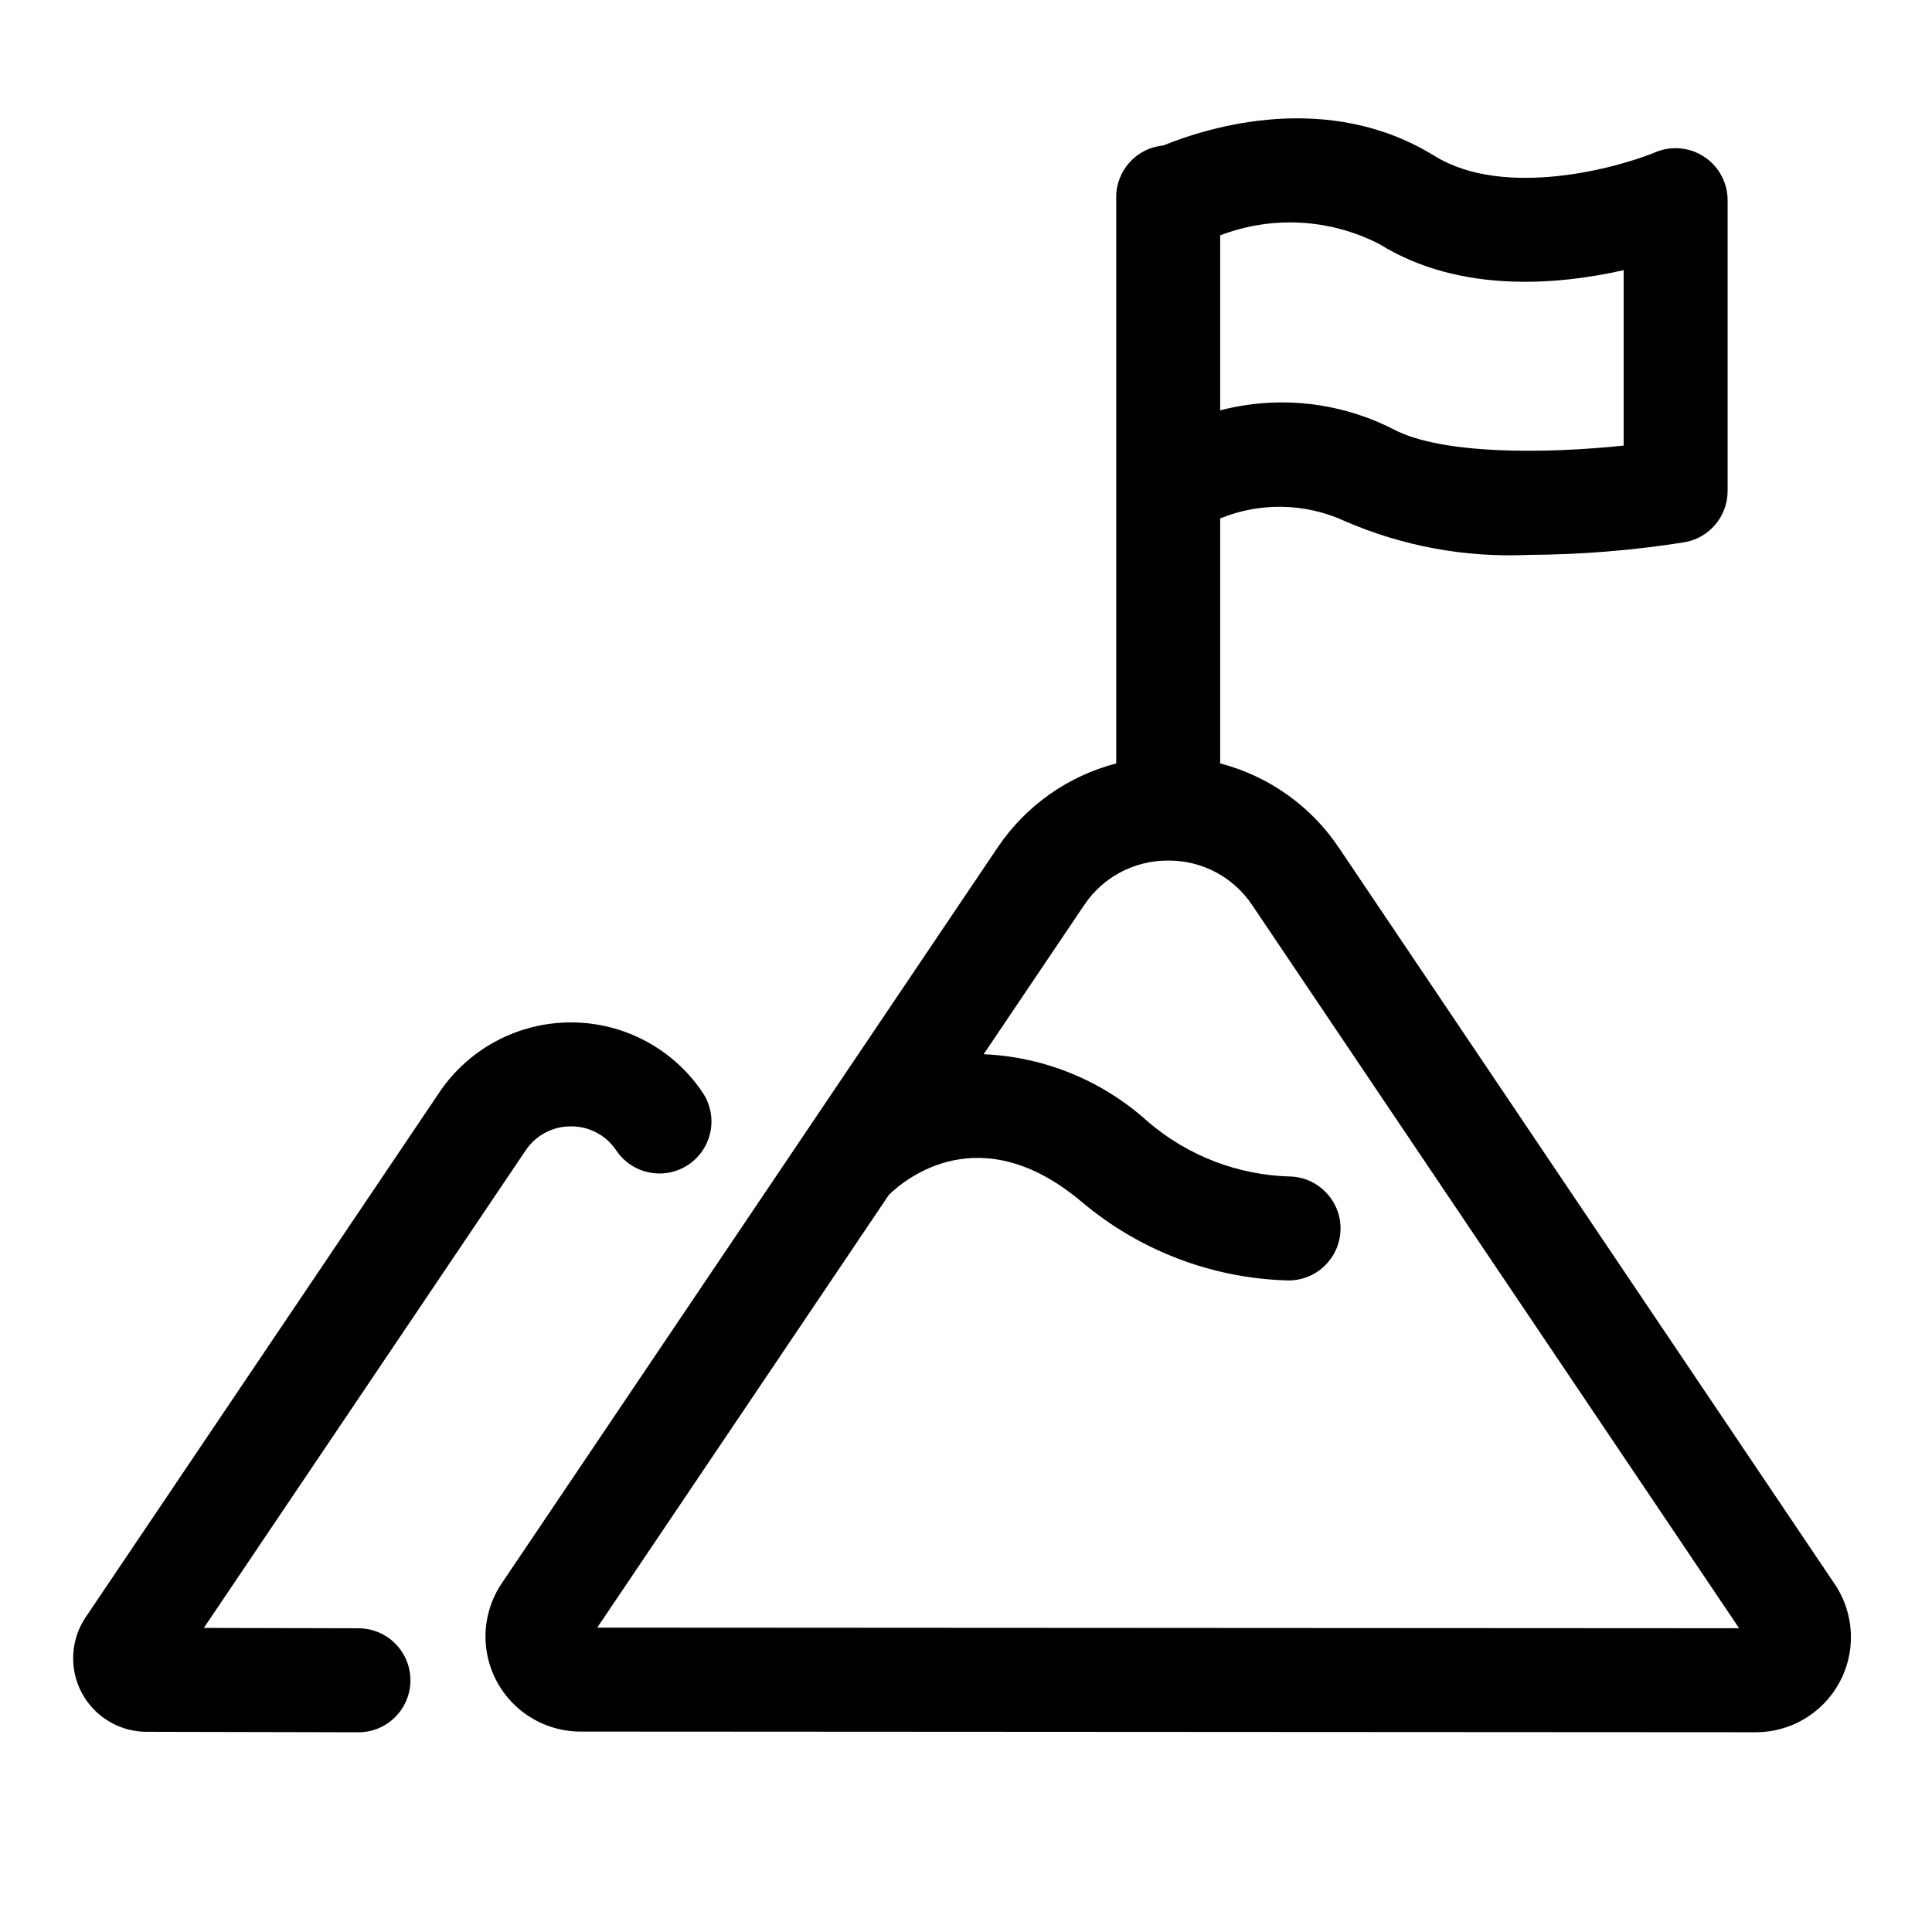
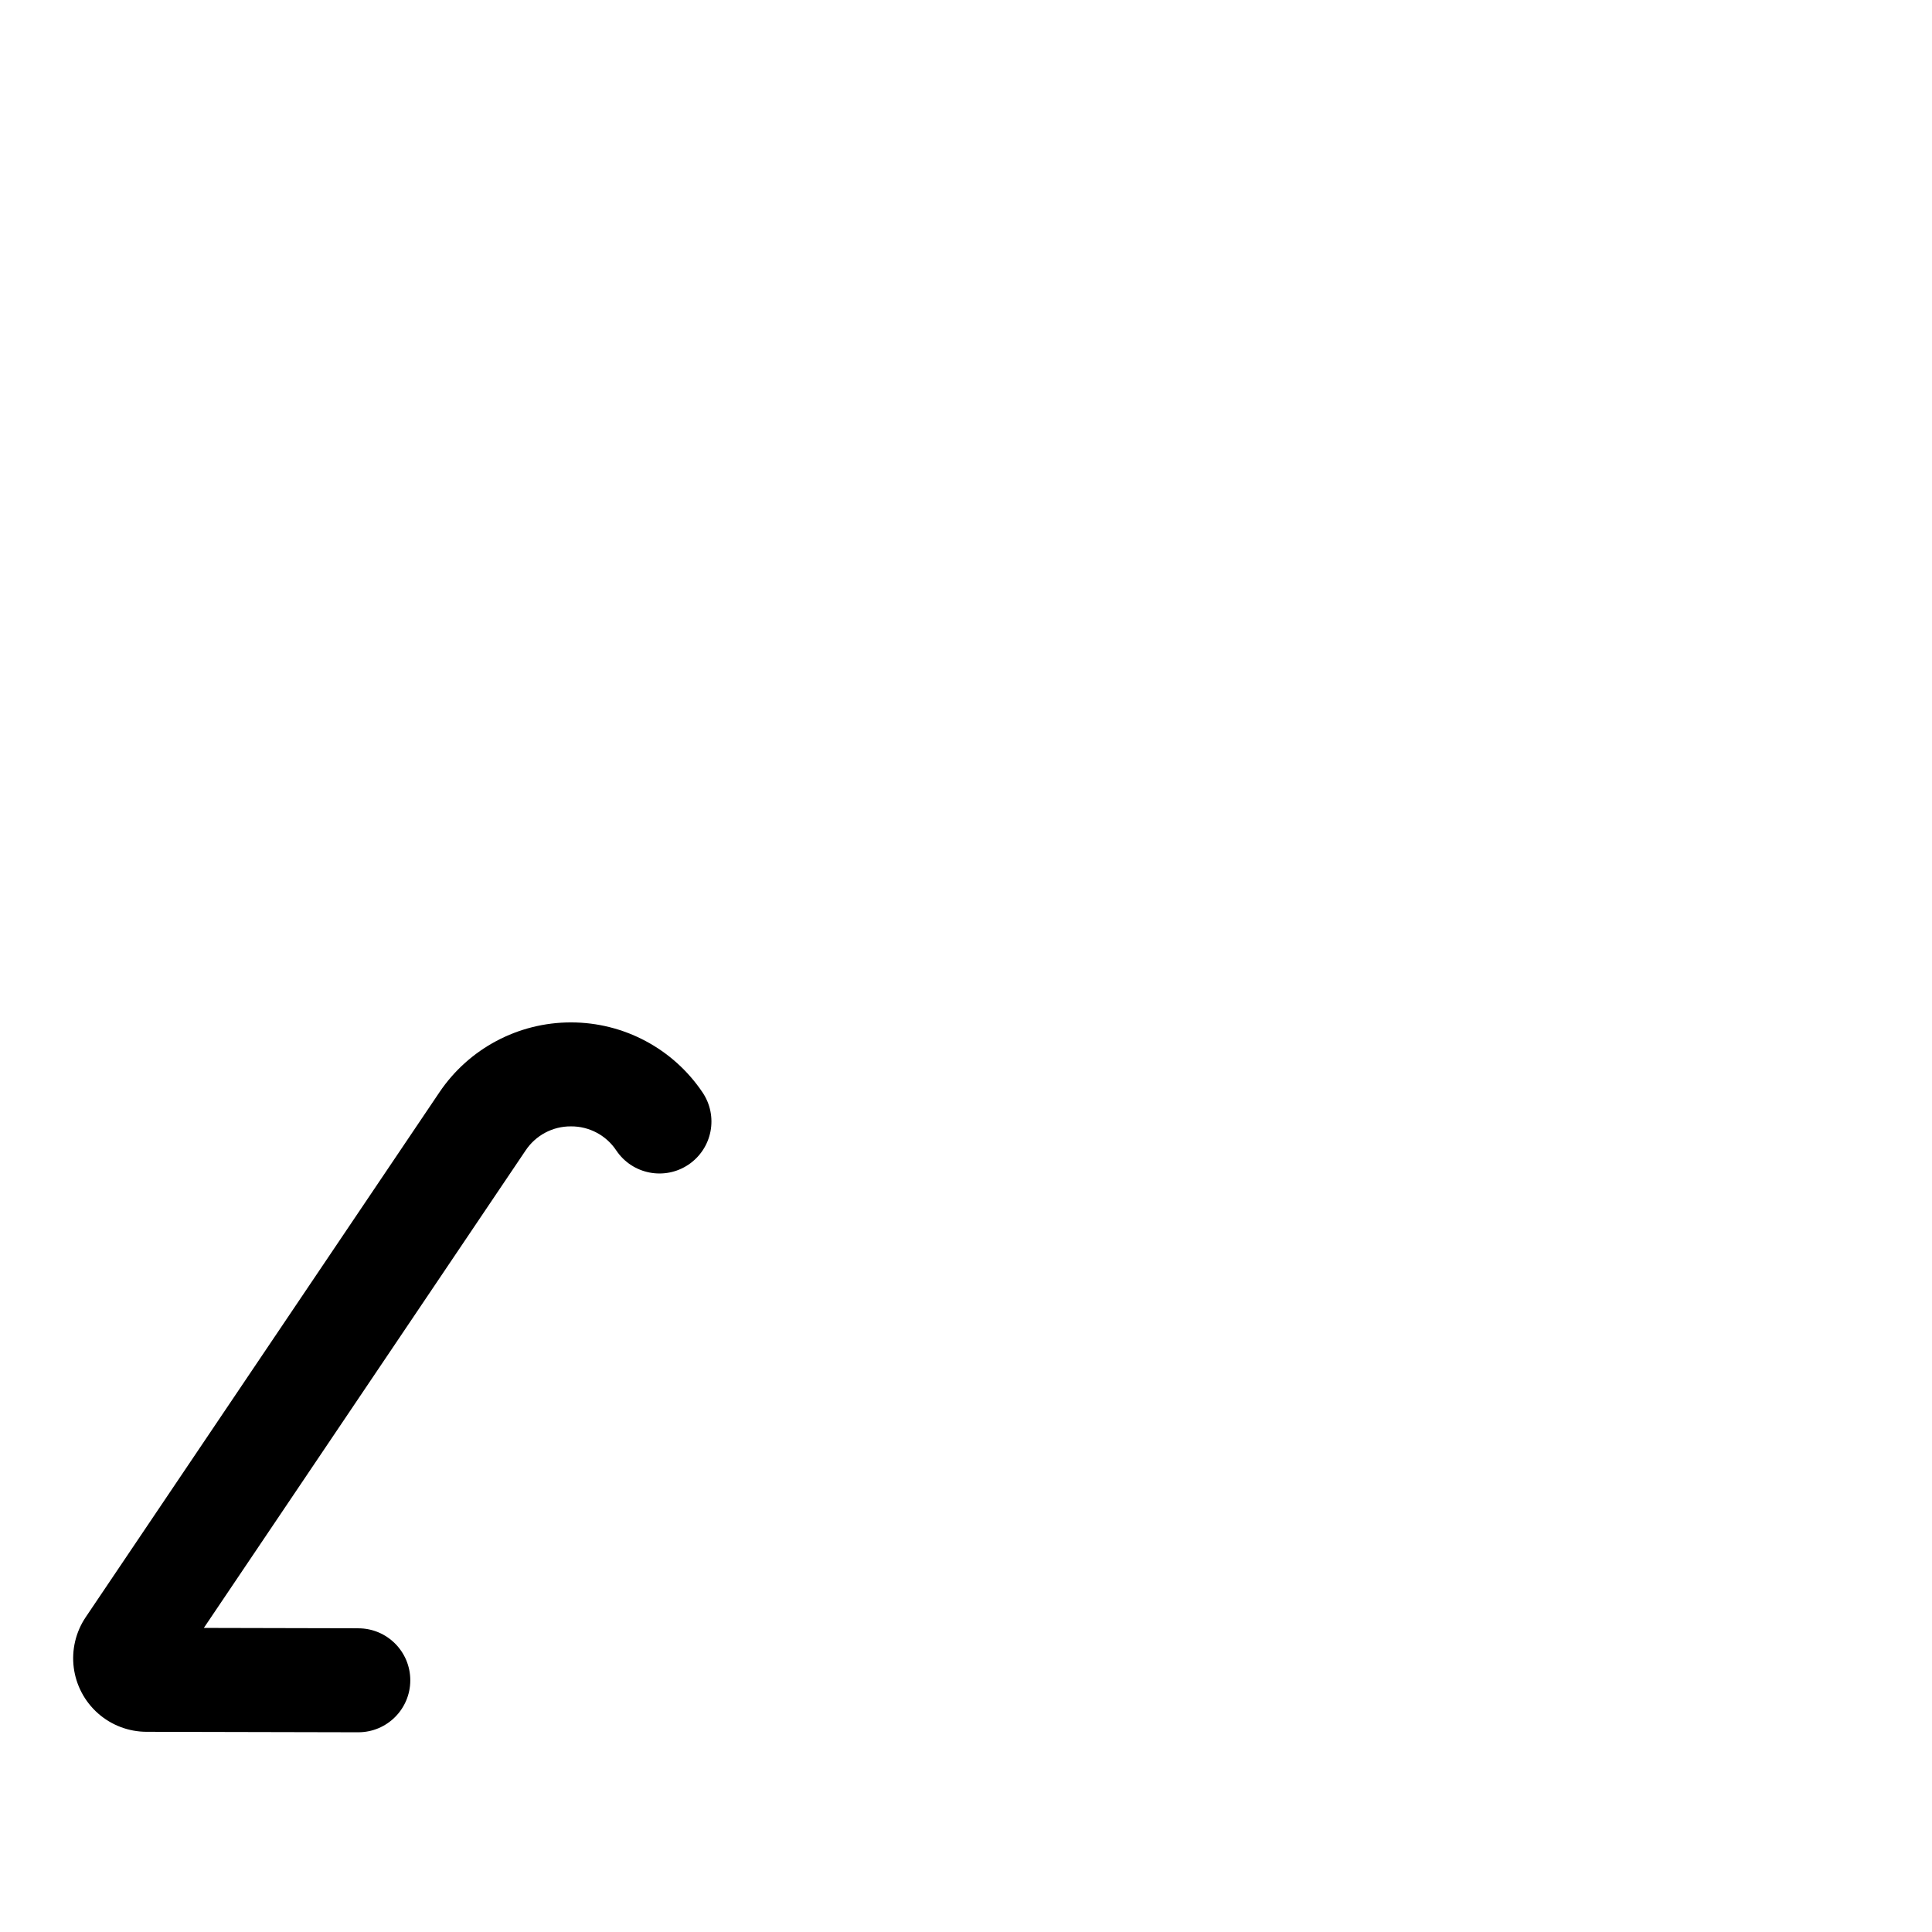
<svg xmlns="http://www.w3.org/2000/svg" fill="#000000" width="800px" height="800px" version="1.1" viewBox="144 144 512 512">
  <g>
-     <path d="m630.21 563.79-131.46-195.23c-7.402-10.996-18.562-18.906-31.391-22.246v-64.922c10.59-4.336 22.5-4.102 32.91 0.652 15.391 6.703 32.113 9.785 48.883 9.008 13.789-0.066 27.551-1.18 41.172-3.336 6.641-1.105 11.512-6.856 11.512-13.59v-77.09c-0.008-4.602-2.312-8.898-6.144-11.449-3.828-2.555-8.68-3.027-12.934-1.266-10.02 4.16-40.078 12.453-58.602 0.992-28.262-17.453-59.836-7.656-71.879-2.754-7.055 0.648-12.457 6.559-12.469 13.645v150.11c-12.824 3.336-23.992 11.242-31.395 22.23l-131.45 195.06c-3.422 5.078-4.879 11.227-4.098 17.301 0.781 6.074 3.75 11.652 8.348 15.699 4.598 4.043 10.508 6.277 16.633 6.281l311.45 0.176h0.023c6.121 0 12.035-2.231 16.637-6.277 4.598-4.043 7.566-9.621 8.352-15.695 0.785-6.074-0.672-12.223-4.09-17.305zm-120.53-355.03c21.188 13.094 47.23 10.754 64.605 6.836v46.488c-20.449 2.16-48.242 2.477-61.051-4.344-14.164-7.227-30.488-9.004-45.875-4.992v-46.375c13.801-5.297 29.207-4.426 42.32 2.387zm-207.4 366.57 77.297-114.7c4.301-4.188 24.199-20.703 50.973 1.781h0.004c15.172 12.855 34.242 20.219 54.117 20.895 0.273 0.016 0.543 0.023 0.812 0.023 7.453-0.004 13.551-5.934 13.766-13.383 0.211-7.449-5.539-13.719-12.98-14.148-13.957-0.293-27.387-5.41-38-14.484-11.984-10.891-27.406-17.238-43.59-17.934l26.586-39.445c4.949-7.477 13.348-11.945 22.316-11.871h0.008c8.965-0.07 17.359 4.398 22.309 11.879l128.99 191.56z" />
-     <path d="m239.01 575.51-40.988-0.094 85.262-126.52c2.672-4.027 7.195-6.434 12.023-6.394 4.836-0.039 9.363 2.371 12.027 6.402 4.25 6.312 12.812 7.981 19.125 3.731 3.027-2.039 5.125-5.199 5.824-8.785 0.699-3.586-0.051-7.305-2.094-10.336-7.805-11.613-20.883-18.574-34.871-18.566h-0.012c-13.988-0.008-27.066 6.945-34.875 18.551l-93.719 139.07c-2.641 3.926-3.766 8.68-3.164 13.371 0.605 4.695 2.894 9.008 6.445 12.137 3.551 3.129 8.117 4.859 12.848 4.867l56.102 0.125h0.035c7.606 0.008 13.781-6.152 13.789-13.762 0.008-7.606-6.152-13.781-13.758-13.789z" />
+     <path d="m239.01 575.51-40.988-0.094 85.262-126.52c2.672-4.027 7.195-6.434 12.023-6.394 4.836-0.039 9.363 2.371 12.027 6.402 4.25 6.312 12.812 7.981 19.125 3.731 3.027-2.039 5.125-5.199 5.824-8.785 0.699-3.586-0.051-7.305-2.094-10.336-7.805-11.613-20.883-18.574-34.871-18.566h-0.012c-13.988-0.008-27.066 6.945-34.875 18.551l-93.719 139.07c-2.641 3.926-3.766 8.68-3.164 13.371 0.605 4.695 2.894 9.008 6.445 12.137 3.551 3.129 8.117 4.859 12.848 4.867l56.102 0.125c7.606 0.008 13.781-6.152 13.789-13.762 0.008-7.606-6.152-13.781-13.758-13.789z" />
  </g>
</svg>